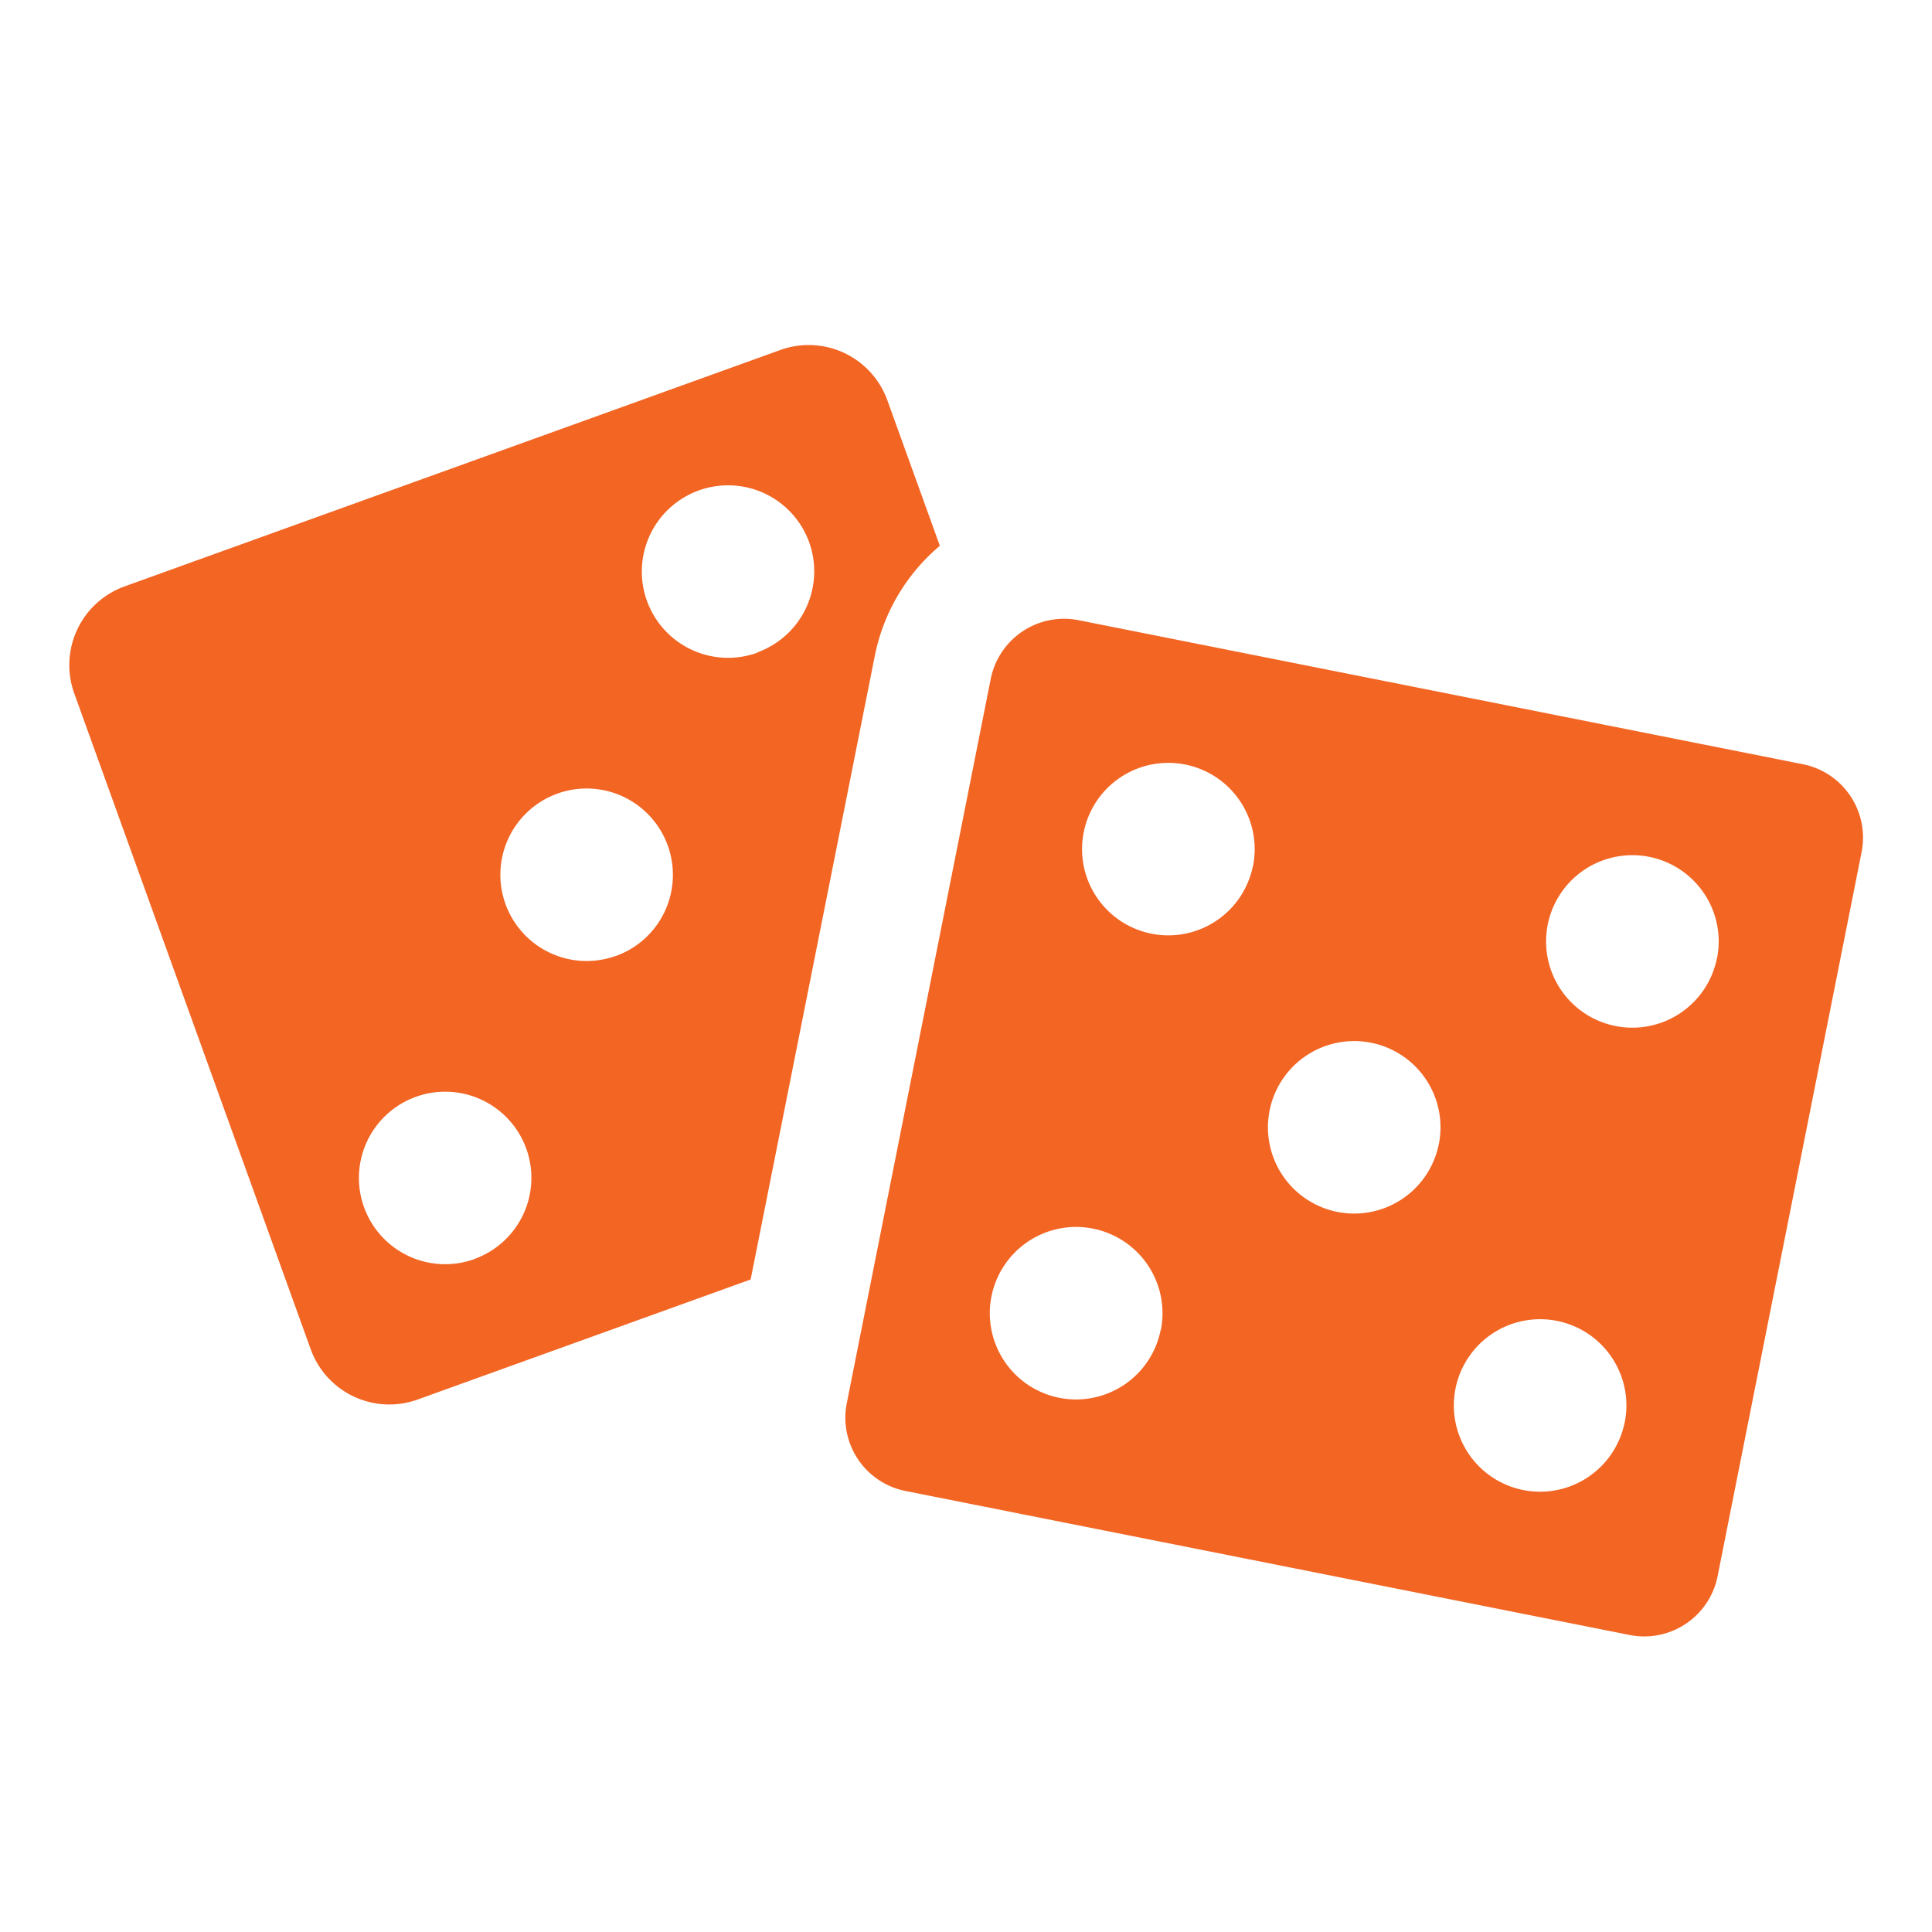
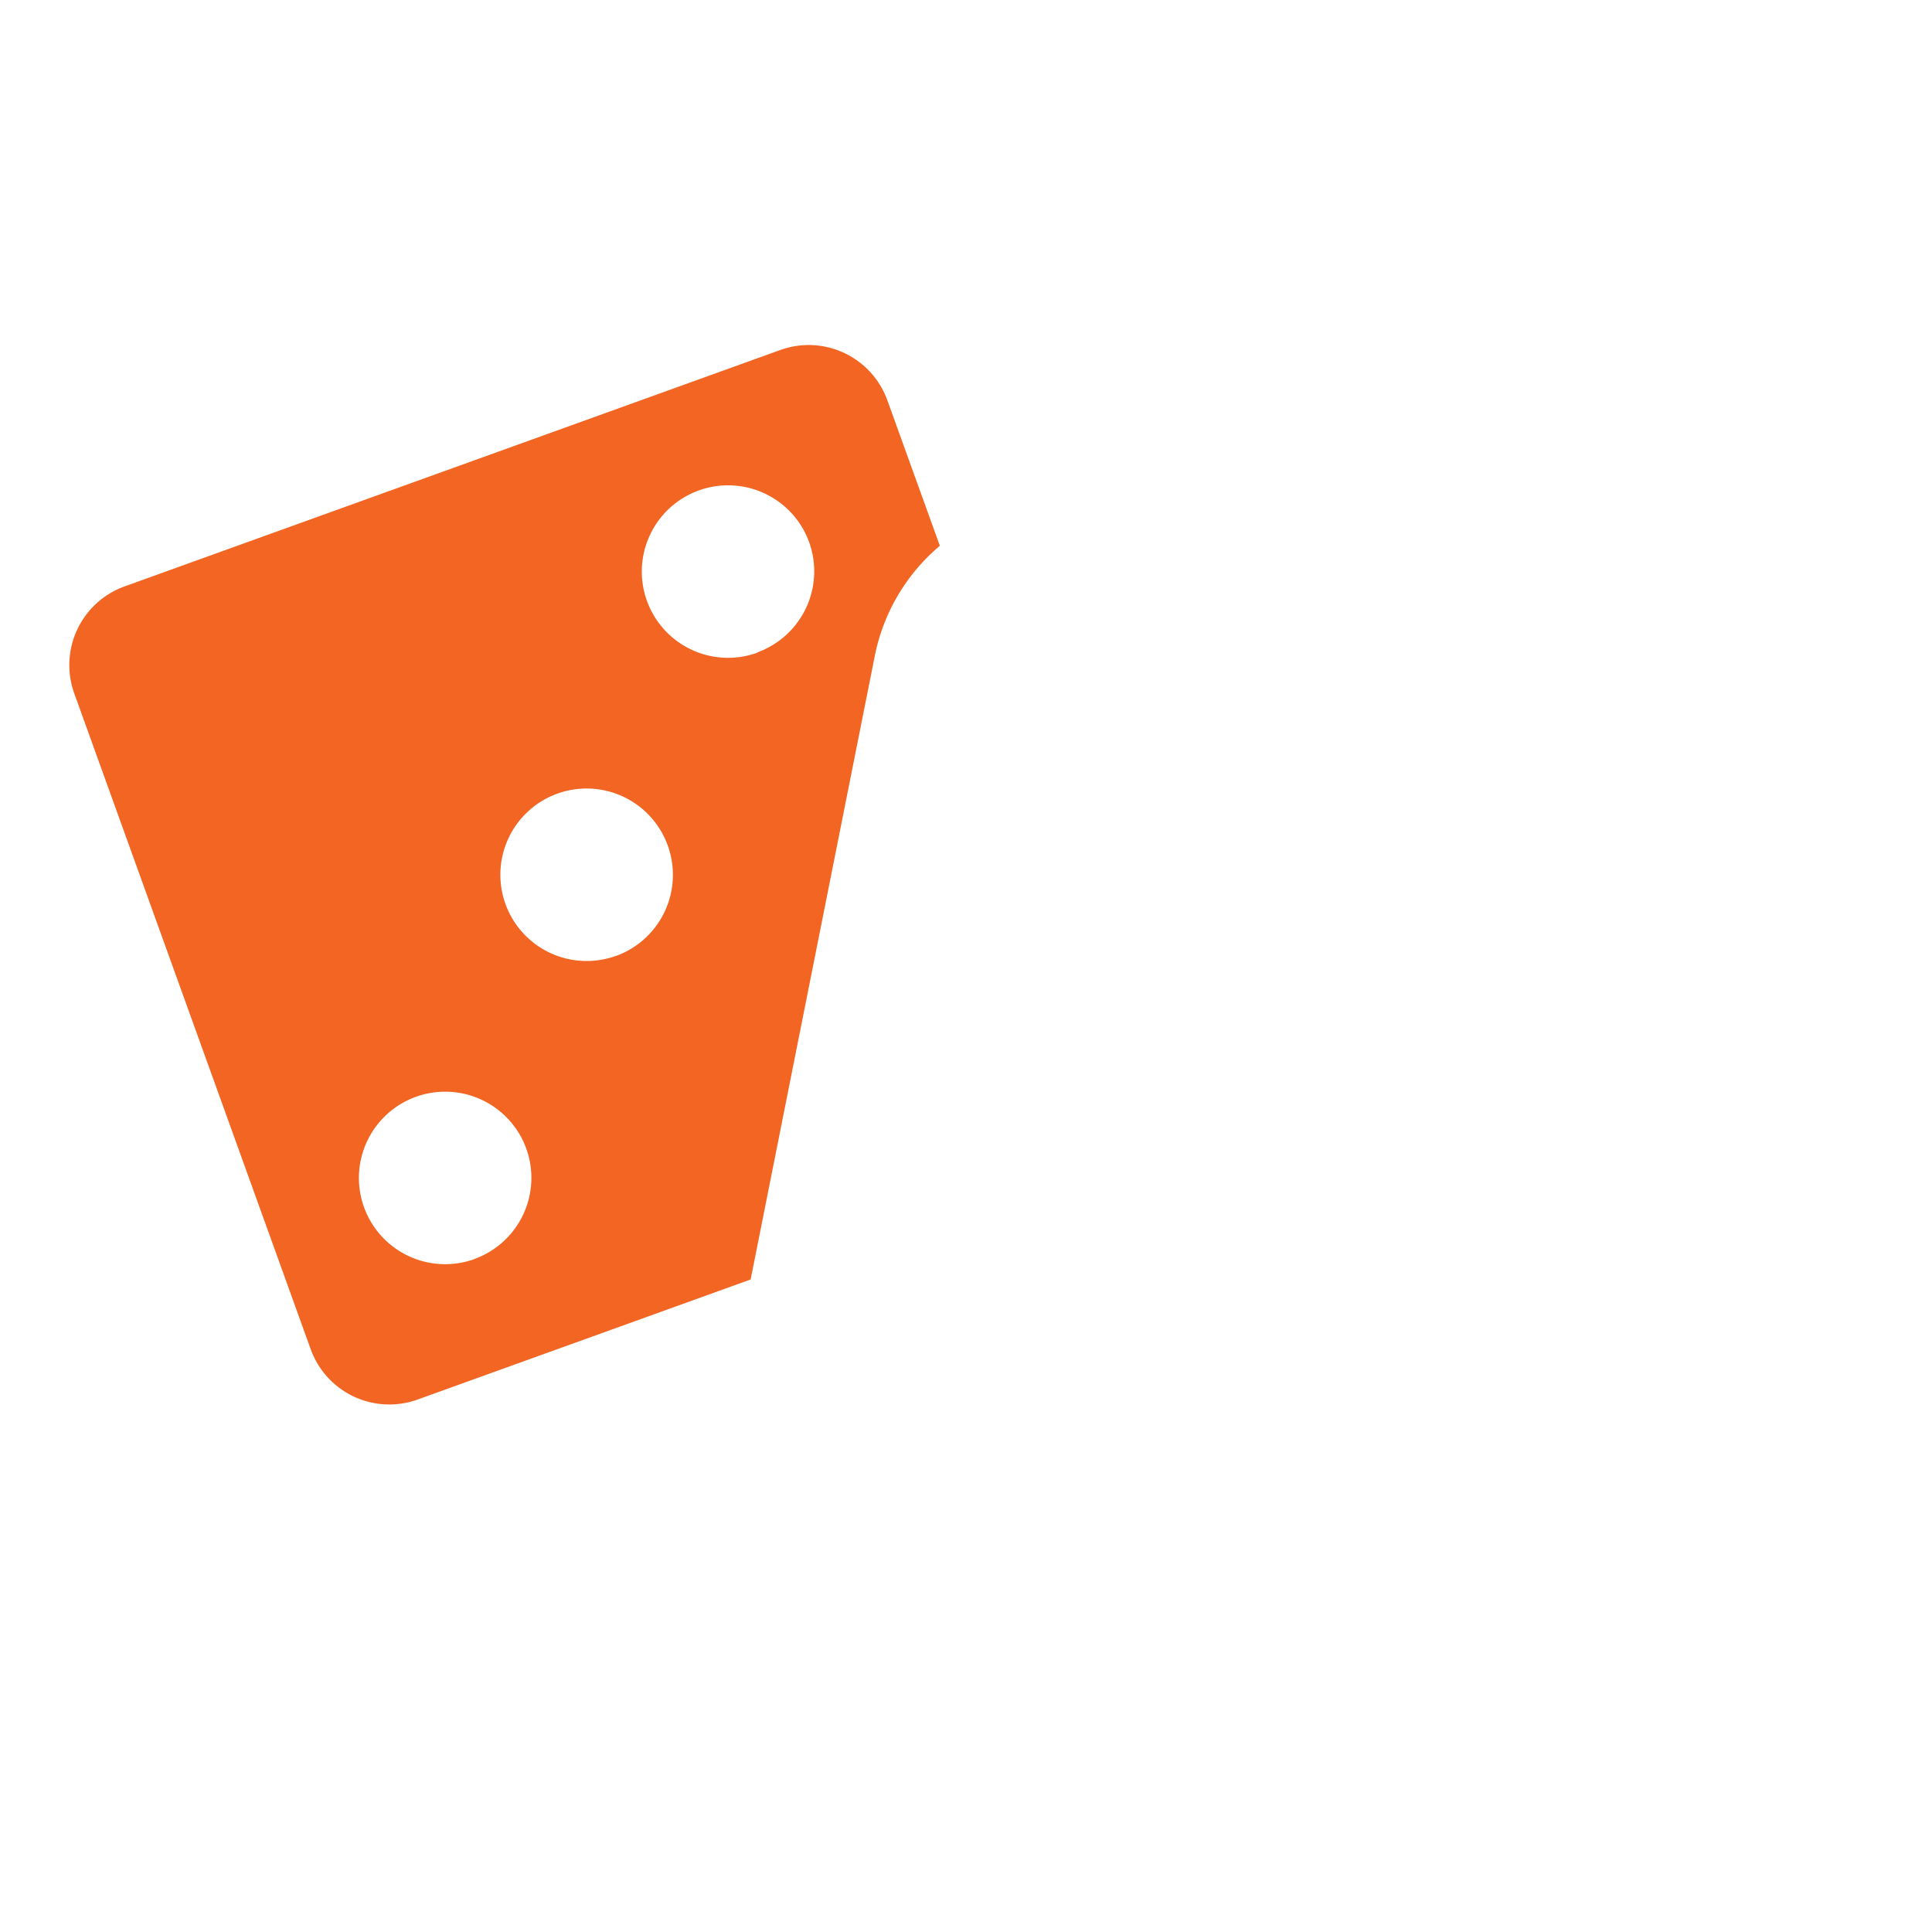
<svg xmlns="http://www.w3.org/2000/svg" id="icon-games-room" width="28" height="28" viewBox="0 0 28 28">
  <rect id="Rectangle_1122" data-name="Rectangle 1122" width="28" height="28" fill="none" />
  <g id="Group_46" data-name="Group 46" transform="translate(-293.979 -179.145)">
-     <path id="Path_21" data-name="Path 21" d="M354.407,202.317l-10.5-2.088a1.084,1.084,0,0,0-1.271.849l-2.087,10.5a1.083,1.083,0,0,0,.849,1.271l10.5,2.088a1.084,1.084,0,0,0,1.271-.849l2.088-10.5A1.084,1.084,0,0,0,354.407,202.317Zm-9.309,8.2a1.25,1.25,0,1,1-.982-1.47A1.25,1.25,0,0,1,345.1,210.522Zm1.337-6.726a1.25,1.25,0,1,1-.982-1.47A1.25,1.25,0,0,1,346.435,203.8Zm2.694,4.032a1.25,1.25,0,1,1-.982-1.47A1.25,1.25,0,0,1,349.129,207.827Zm2.694,4.031a1.25,1.25,0,1,1-.982-1.47A1.25,1.25,0,0,1,351.823,211.859Zm1.337-6.725a1.25,1.25,0,1,1-.982-1.47A1.25,1.25,0,0,1,353.161,205.133Z" transform="translate(-34.298 -12.096)" fill="#f26523" />
    <path id="Path_22" data-name="Path 22" d="M307.6,187.055l-.762-2.112a1.212,1.212,0,0,0-1.546-.727l-9.511,3.429a1.212,1.212,0,0,0-.727,1.546l3.429,9.511a1.211,1.211,0,0,0,1.546.727l4.829-1.741,1.8-9.041A2.8,2.8,0,0,1,307.6,187.055Zm-6.741,10.336a1.25,1.25,0,1,1,.747-1.6A1.25,1.25,0,0,1,300.855,197.391Zm2.05-4.394a1.25,1.25,0,1,1,.747-1.6A1.25,1.25,0,0,1,302.905,193Zm2.05-4.394a1.25,1.25,0,1,1,.747-1.6A1.25,1.25,0,0,1,304.955,188.6Z" transform="translate(0 0)" fill="#f26523" />
  </g>
</svg>